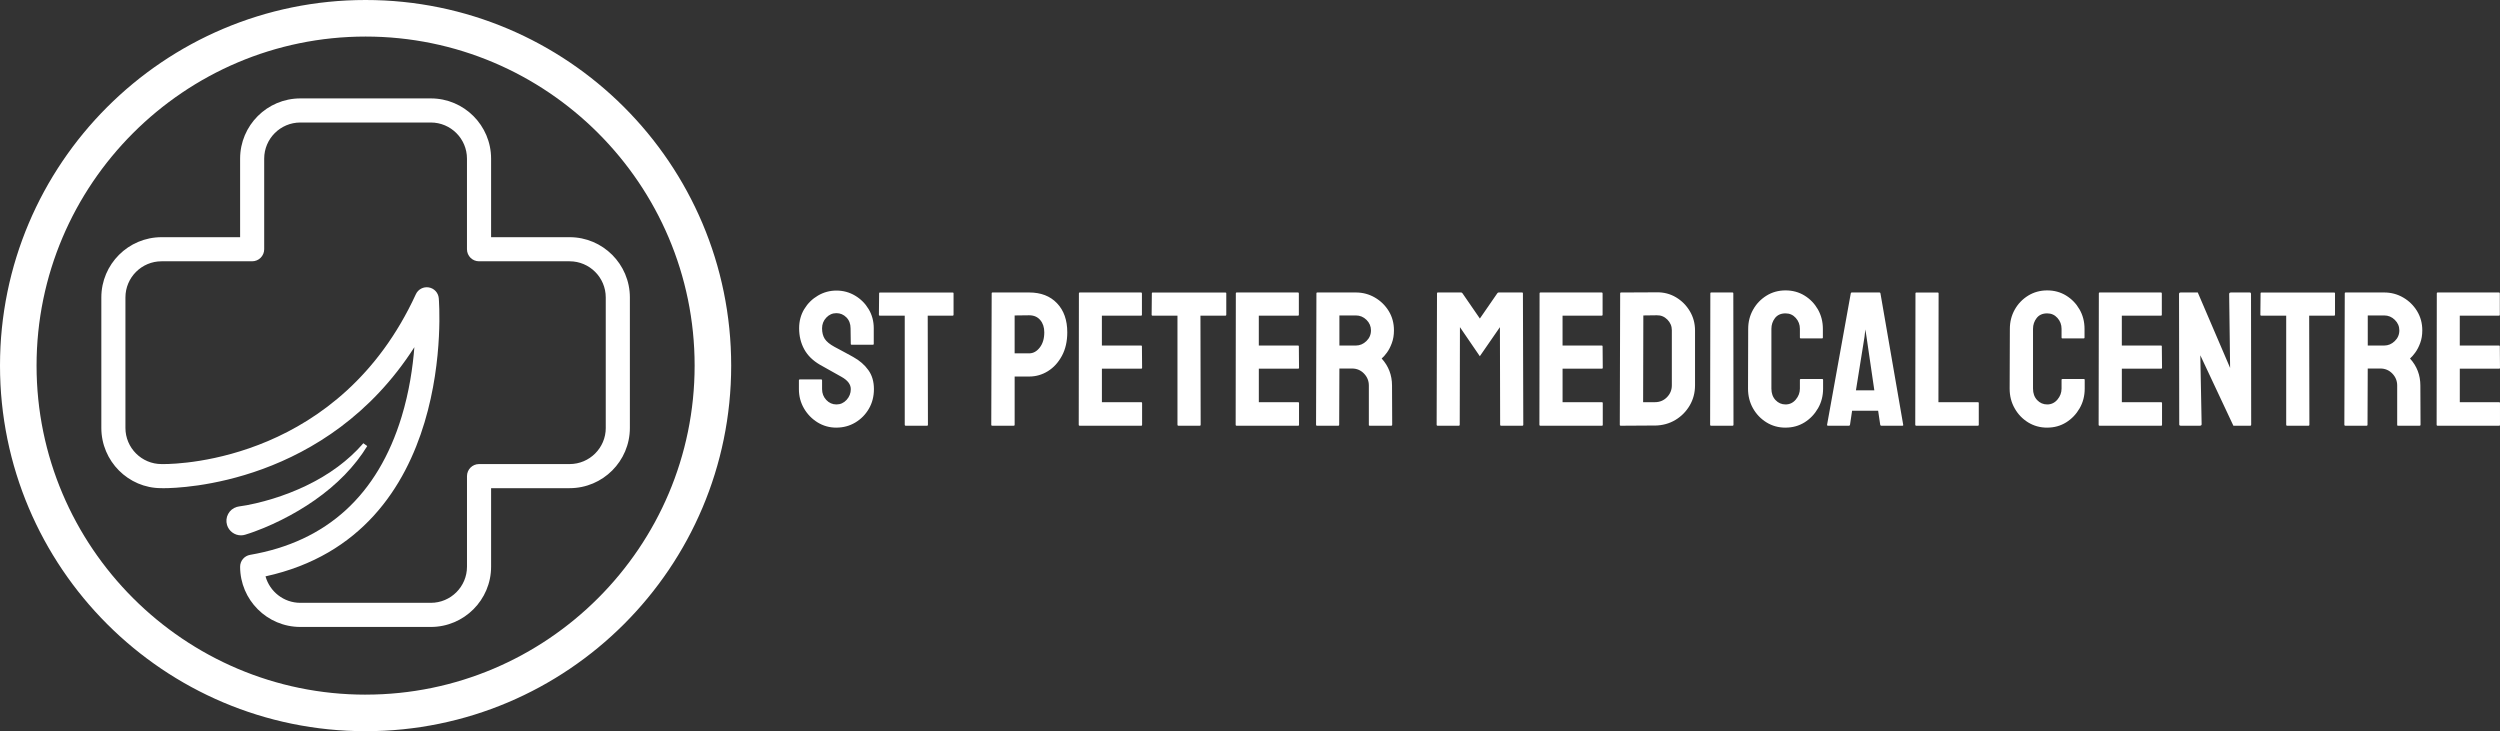
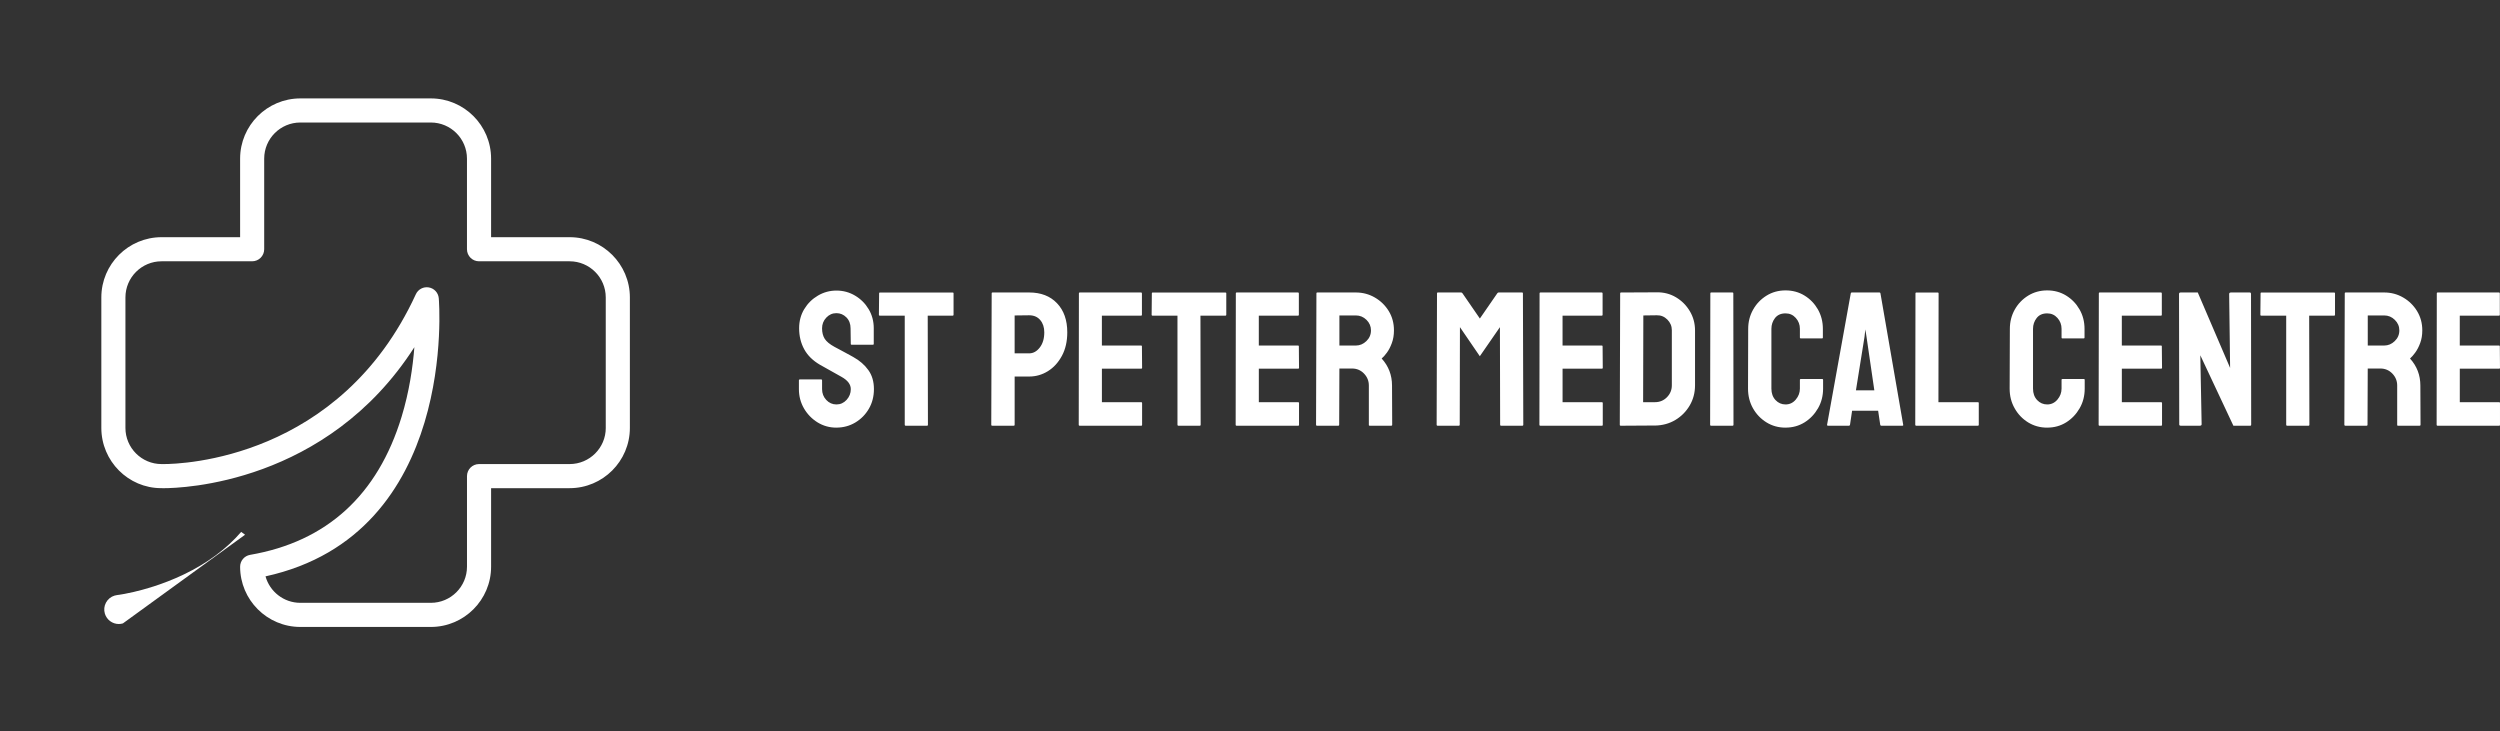
<svg xmlns="http://www.w3.org/2000/svg" id="Layer_1" viewBox="0 0 1154.36 337.62">
  <rect x="0" y="0" width="1154.36" height="337.62" fill="#333333" stroke="none" />
  <defs>
    <style>
      .cls-1 {
        fill: #fff;
      }
    </style>
  </defs>
  <g id="logo-logo">
    <g>
      <path class="cls-1" d="M279.71,197.6c0,9.2-7.48,16.68-16.68,16.68h-41.84c-3.07,0-5.56,2.49-5.56,5.56v41.83c0,9.2-7.48,16.68-16.68,16.68h-60.27c-7.65,0-14.12-5.18-16.08-12.22,89.07-19.48,80.1-127.34,80-128.45-.23-2.51-2.12-4.55-4.6-4.97-2.48-.43-4.94.87-5.99,3.16-35.04,76.21-108.2,78.41-116.42,78.41-.48,0-.76,0-.99,0-9.2,0-16.68-7.48-16.68-16.68v-60.27c0-9.2,7.48-16.68,16.68-16.68h41.83c3.07,0,5.56-2.49,5.56-5.56v-41.84c0-9.2,7.48-16.68,16.68-16.68h60.27c9.2,0,16.68,7.48,16.68,16.68v41.84c0,3.07,2.49,5.56,5.56,5.56h41.84c9.2,0,16.68,7.48,16.68,16.68v60.27h.01ZM263.03,109.52h-36.27v-36.27c0-15.33-12.47-27.81-27.81-27.81h-60.27c-15.33,0-27.81,12.47-27.81,27.81v36.27h-36.27c-15.33,0-27.81,12.47-27.81,27.81v60.27c0,15.33,12.47,27.8,27.61,27.8h0s.41.02,1.18.02c8.18,0,75.26-1.98,115.75-65.1-.72,9.23-2.36,20.54-5.9,32.14-11.04,36.2-34.58,57.64-69.94,63.74-2.67.46-4.62,2.77-4.62,5.48,0,15.33,12.48,27.81,27.81,27.81h60.27c15.33,0,27.81-12.48,27.81-27.81v-36.27h36.27c15.33,0,27.81-12.48,27.81-27.81v-60.27c0-15.33-12.48-27.81-27.81-27.81" />
-       <path class="cls-1" d="M113.16,246.91c3.03-.91,5.66-1.91,8.67-3.14,2.7-1.12,5.44-2.36,8.13-3.71,5.45-2.72,10.59-5.76,15.27-9.04,10.44-7.29,18.63-15.72,24.34-25.05l-1.79-1.31c-6.8,7.87-15.71,14.48-26.48,19.64-4.78,2.3-9.92,4.3-15.28,5.96-2.64.81-5.28,1.53-7.87,2.13-3.04.7-5.64,1.19-7.74,1.45-.35.05-.74.13-1.09.23-1.71.51-3.12,1.66-3.97,3.24-.85,1.57-1.03,3.38-.52,5.1.84,2.81,3.48,4.78,6.41,4.78.65,0,1.29-.09,1.92-.28" />
-       <path class="cls-1" d="M168.81,0C75.63,0,0,75.63,0,168.81s75.63,168.81,168.81,168.81,168.81-75.63,168.81-168.81S262,0,168.81,0ZM168.81,320.75c-83.73,0-151.93-68.2-151.93-151.93S85.08,16.88,168.81,16.88s151.93,68.2,151.93,151.93-68.2,151.93-151.93,151.93h0Z" />
+       <path class="cls-1" d="M113.16,246.91l-1.79-1.31c-6.8,7.87-15.71,14.48-26.48,19.64-4.78,2.3-9.92,4.3-15.28,5.96-2.64.81-5.28,1.53-7.87,2.13-3.04.7-5.64,1.19-7.74,1.45-.35.05-.74.13-1.09.23-1.71.51-3.12,1.66-3.97,3.24-.85,1.57-1.03,3.38-.52,5.1.84,2.81,3.48,4.78,6.41,4.78.65,0,1.29-.09,1.92-.28" />
    </g>
  </g>
  <g id="text-logo">
    <g id="text-logo-path-0">
      <path class="cls-1" d="M386.21,197.46h0c-3.18,0-6.08-.81-8.7-2.42-2.63-1.63-4.72-3.78-6.28-6.46-1.56-2.69-2.34-5.65-2.34-8.89h0v-4.05c0-.29.15-.44.44-.44h9.91c.23,0,.35.15.35.44h0v4.05c0,1.95.65,3.61,1.94,4.99s2.86,2.07,4.69,2.07h0c1.83,0,3.39-.7,4.69-2.11,1.29-1.41,1.94-3.06,1.94-4.96h0c0-2.18-1.42-4.06-4.25-5.65h0c-.93-.53-2.41-1.35-4.42-2.48-2-1.11-3.88-2.17-5.65-3.17h0c-3.24-1.9-5.64-4.27-7.2-7.13s-2.34-6.08-2.34-9.66h0c0-3.3.79-6.27,2.38-8.89,1.59-2.61,3.7-4.69,6.32-6.22,2.63-1.54,5.47-2.31,8.53-2.31h0c3.13,0,5.99.78,8.61,2.34,2.63,1.56,4.72,3.66,6.28,6.28,1.56,2.63,2.34,5.56,2.34,8.8h0v7.24c0,.23-.12.35-.35.35h-9.91c-.23,0-.35-.12-.35-.35h0l-.1-7.24c0-2.06-.65-3.75-1.94-5.05-1.29-1.29-2.82-1.94-4.59-1.94h0c-1.83,0-3.39.69-4.69,2.07-1.29,1.38-1.94,3.02-1.94,4.92h0c0,1.93.41,3.55,1.23,4.86.83,1.29,2.34,2.53,4.51,3.71h0c.29.18.87.49,1.73.92.85.45,1.77.95,2.79,1.5,1,.56,1.9,1.05,2.69,1.46s1.28.68,1.46.81h0c2.95,1.64,5.27,3.66,6.97,6.05,1.72,2.38,2.57,5.31,2.57,8.78h0c0,3.37-.78,6.39-2.34,9.07-1.56,2.68-3.66,4.8-6.28,6.36-2.63,1.56-5.53,2.34-8.7,2.34h0ZM428.1,196.57h-9.97c-.24,0-.37-.15-.37-.44h0v-50.37h-11.49c-.29,0-.44-.15-.44-.44h0l.1-9.89c0-.24.12-.37.35-.37h33.58c.29,0,.44.12.44.37h0v9.89c0,.29-.12.44-.35.44h-11.58l.1,50.37c0,.29-.12.44-.37.44h0ZM468.06,196.57h-9.91c-.29,0-.44-.15-.44-.44h0l.19-60.71c0-.24.12-.37.35-.37h16.96c5.42,0,9.7,1.65,12.85,4.96,3.16,3.3,4.75,7.78,4.75,13.43h0c0,4.19-.83,7.81-2.48,10.87-1.65,3.06-3.8,5.42-6.46,7.07-2.65,1.65-5.54,2.48-8.66,2.48h-6.7v22.27c0,.29-.15.44-.44.44h0ZM468.5,145.66v17.5h6.7c1.88,0,3.52-.9,4.9-2.69,1.4-1.79,2.09-4.14,2.09-7.03h0c0-2.29-.62-4.18-1.86-5.65s-2.95-2.21-5.13-2.21h0l-6.7.08ZM527,196.57h-28.55c-.23,0-.35-.15-.35-.44h0l.08-60.71c0-.24.12-.37.37-.37h28.36c.24,0,.37.15.37.44h0v9.91c0,.23-.12.35-.37.35h-18.12v13.79h18.12c.24,0,.37.12.37.35h0l.08,9.99c0,.23-.12.35-.35.35h-18.21v15.47h18.21c.23,0,.35.15.35.44h0v10.09c0,.23-.12.35-.35.35h-.01ZM554.03,196.57h-9.97c-.24,0-.37-.15-.37-.44h0v-50.37h-11.49c-.29,0-.44-.15-.44-.44h0l.1-9.89c0-.24.12-.37.35-.37h33.58c.29,0,.44.12.44.37h0v9.89c0,.29-.12.44-.35.44h-11.58l.1,50.37c0,.29-.12.44-.37.44h0ZM599.46,196.57h-28.55c-.23,0-.35-.15-.35-.44h0l.08-60.71c0-.24.12-.37.37-.37h28.36c.24,0,.37.15.37.44h0v9.91c0,.23-.12.35-.37.35h-18.12v13.79h18.12c.24,0,.37.12.37.35h0l.08,9.99c0,.23-.12.35-.35.35h-18.21v15.47h18.21c.23,0,.35.15.35.44h0v10.09c0,.23-.12.35-.35.35h-.01ZM618.02,196.57h-9.99c-.23,0-.35-.15-.35-.44h0l.17-60.71c0-.24.12-.37.35-.37h17.85c3.19,0,6.12.78,8.8,2.34s4.82,3.66,6.42,6.28c1.59,2.63,2.38,5.58,2.38,8.88h0c0,2.18-.33,4.14-.98,5.88-.64,1.74-1.4,3.21-2.29,4.42-.88,1.2-1.68,2.1-2.4,2.69h0c3.19,3.53,4.78,7.69,4.78,12.47h0l.08,18.12c0,.29-.15.44-.44.44h-9.97c-.24,0-.37-.09-.37-.27h0v-18.29c0-2.13-.75-3.97-2.25-5.53-1.5-1.55-3.34-2.32-5.53-2.32h-5.82l-.1,25.97c0,.29-.12.44-.35.44h0ZM618.46,145.66v13.89h7.59c1.83,0,3.45-.68,4.86-2.04,1.42-1.36,2.13-3.01,2.13-4.96h0c0-1.88-.69-3.5-2.07-4.86s-3.02-2.04-4.92-2.04h-7.59ZM673.7,196.57h-9.99c-.23,0-.35-.15-.35-.44h0l.17-60.71c0-.24.12-.37.35-.37h10.78c.24,0,.45.12.63.37h0l8.03,11.66,8.05-11.66c.18-.24.38-.37.61-.37h10.87c.23,0,.35.12.35.37h0l.17,60.71c0,.29-.12.44-.35.44h-9.99c-.23,0-.35-.15-.35-.44h0l-.1-45.07-9.28,13.43-9.18-13.43-.1,45.07c0,.29-.12.44-.35.44h.03ZM739.71,196.57h-28.55c-.23,0-.35-.15-.35-.44h0l.08-60.71c0-.24.12-.37.37-.37h28.36c.24,0,.37.15.37.44h0v9.91c0,.23-.12.35-.37.35h-18.12v13.79h18.12c.24,0,.37.12.37.35h0l.08,9.99c0,.23-.12.35-.35.35h-18.21v15.47h18.21c.23,0,.35.15.35.44h0v10.09c0,.23-.12.35-.35.35h-.01ZM764.18,196.48l-15.81.1c-.29,0-.44-.15-.44-.44h0l.17-60.71c0-.24.12-.37.35-.37h0l16.54-.08c3.24-.06,6.2.7,8.88,2.29,2.68,1.6,4.81,3.74,6.4,6.42,1.6,2.68,2.4,5.64,2.4,8.88h0v25.36c0,3.42-.83,6.53-2.48,9.34-1.65,2.79-3.86,5.01-6.63,6.67-2.77,1.65-5.89,2.5-9.38,2.56h0v-.02ZM758.8,145.66l-.1,40.04h5.48c2.18,0,4.02-.76,5.53-2.29,1.5-1.54,2.25-3.37,2.25-5.49h0v-25.44c0-1.9-.69-3.53-2.07-4.92-1.38-1.38-3.02-2.04-4.9-1.98h0l-6.19.08h0ZM800.07,196.57h-9.99c-.29,0-.44-.15-.44-.44h0l.1-60.71c0-.24.12-.37.35-.37h9.89c.24,0,.37.12.37.37h0l.08,60.71c0,.29-.12.44-.35.44h-.01ZM824.45,197.46h0c-3.24,0-6.17-.81-8.78-2.42-2.63-1.63-4.71-3.8-6.24-6.51-1.52-2.7-2.29-5.73-2.29-9.09h0l.08-27.59c0-3.24.76-6.2,2.27-8.88,1.5-2.68,3.56-4.83,6.19-6.46,2.61-1.61,5.54-2.42,8.78-2.42h0c3.24,0,6.16.79,8.76,2.38,2.59,1.59,4.65,3.72,6.19,6.4,1.52,2.69,2.29,5.68,2.29,8.97h0v4.07c0,.23-.12.35-.35.35h-9.89c-.24,0-.36-.12-.37-.35h0v-4.07c0-1.93-.63-3.61-1.9-5.03-1.26-1.41-2.83-2.11-4.73-2.11h0c-2.11,0-3.73.72-4.86,2.15-1.11,1.45-1.67,3.11-1.67,4.99h0v27.59c0,2.18.63,3.94,1.9,5.3,1.27,1.34,2.81,2.02,4.63,2.02h0c1.9,0,3.47-.75,4.73-2.25,1.27-1.5,1.9-3.19,1.9-5.07h0v-4.07c0-.23.12-.35.37-.35h9.99c.23,0,.35.12.35.35h0v4.07c0,3.36-.78,6.38-2.34,9.09-1.56,2.72-3.64,4.89-6.22,6.51-2.6,1.61-5.52,2.42-8.76,2.42h-.03ZM843.64,196.13h0l10.95-60.71c.06-.24.21-.37.44-.37h12.81c.23,0,.38.12.44.37h0l10.51,60.71c.06.29-.05.44-.35.44h-9.82c-.23,0-.38-.15-.44-.44h0l-.96-6.46h-12.03l-.96,6.46c-.06.29-.21.44-.44.44h-9.82c-.23,0-.35-.15-.35-.44h.02ZM860.95,155.38l-3.98,24.84h8.49l-3.63-24.84-.52-3.27-.37,3.27h.01ZM913.26,196.57h-28.53c-.24,0-.37-.15-.37-.44h0l.1-60.63c0-.29.15-.44.44-.44h9.8c.29,0,.44.15.44.44h0l-.08,50.2h18.19c.29,0,.44.15.44.44h0v9.99c0,.29-.15.44-.44.44h.01ZM945.27,197.46h0c-3.24,0-6.17-.81-8.8-2.42-2.63-1.63-4.7-3.8-6.22-6.51-1.54-2.7-2.31-5.73-2.31-9.09h0l.1-27.59c0-3.24.75-6.2,2.25-8.88s3.56-4.83,6.19-6.46c2.63-1.61,5.56-2.42,8.8-2.42h0c3.24,0,6.15.79,8.74,2.38,2.59,1.59,4.65,3.72,6.19,6.4,1.54,2.69,2.31,5.68,2.31,8.97h0v4.07c0,.23-.12.35-.37.35h-9.89c-.23,0-.35-.12-.35-.35h0v-4.07c0-1.93-.63-3.61-1.9-5.03-1.27-1.41-2.84-2.11-4.73-2.11h0c-2.13,0-3.75.72-4.86,2.15-1.13,1.45-1.69,3.11-1.69,4.99h0v27.59c0,2.18.63,3.94,1.9,5.3,1.27,1.34,2.82,2.02,4.65,2.02h0c1.88,0,3.46-.75,4.73-2.25,1.27-1.5,1.9-3.19,1.9-5.07h0v-4.07c0-.23.12-.35.35-.35h9.99c.23,0,.35.12.35.35h0v4.07c0,3.36-.78,6.38-2.34,9.09-1.56,2.72-3.64,4.89-6.22,6.51-2.59,1.61-5.5,2.42-8.74,2.42h-.03ZM997.93,196.57h-28.55c-.23,0-.35-.15-.35-.44h0l.1-60.71c0-.24.12-.37.35-.37h28.38c.23,0,.35.15.35.44h0v9.91c0,.23-.12.35-.35.35h-18.12v13.79h18.12c.23,0,.35.12.35.35h0l.1,9.99c0,.23-.12.35-.37.35h-18.19v15.47h18.19c.24,0,.37.15.37.44h0v10.09c0,.23-.12.35-.37.35h0ZM1015.78,196.57h-8.84c-.46,0-.69-.2-.69-.61h0l-.1-60.19c0-.47.24-.71.71-.71h7.95l14.93,34.83-.44-34.12c0-.47.27-.71.81-.71h8.74c.36,0,.54.24.54.71h0l.08,60.27c0,.36-.15.54-.44.54h-7.78l-15.27-32.53.61,31.81c0,.47-.27.71-.81.71h0ZM1065.98,196.57h-9.99c-.23,0-.35-.15-.35-.44h0v-50.37h-11.49c-.29,0-.44-.15-.44-.44h0l.1-9.89c0-.24.12-.37.35-.37h33.58c.29,0,.44.12.44.37h0v9.89c0,.29-.12.44-.35.44h-11.58l.1,50.37c0,.29-.12.44-.37.44h0ZM1092.85,196.57h-9.99c-.24,0-.37-.15-.37-.44h0l.19-60.71c0-.24.12-.37.35-.37h17.85c3.19,0,6.12.78,8.8,2.34s4.81,3.66,6.4,6.28c1.6,2.63,2.4,5.58,2.4,8.88h0c0,2.18-.33,4.14-.98,5.88s-1.42,3.21-2.31,4.42c-.88,1.2-1.68,2.1-2.38,2.69h0c3.19,3.53,4.78,7.69,4.78,12.47h0l.08,18.12c0,.29-.15.44-.44.44h-9.99c-.23,0-.35-.09-.35-.27h0v-18.29c0-2.13-.75-3.97-2.25-5.53-1.51-1.55-3.36-2.32-5.53-2.32h-5.82l-.1,25.97c0,.29-.12.44-.35.44h0ZM1093.3,145.66v13.89h7.59c1.83,0,3.45-.68,4.86-2.04,1.42-1.36,2.13-3.01,2.13-4.96h0c0-1.88-.7-3.5-2.09-4.86-1.38-1.36-3.02-2.04-4.9-2.04h-7.59ZM1154,196.57h-28.55c-.23,0-.35-.15-.35-.44h0l.08-60.71c0-.24.12-.37.37-.37h28.36c.24,0,.37.15.37.44h0v9.91c0,.23-.12.35-.37.35h-18.12v13.79h18.12c.24,0,.37.12.37.35h0l.08,9.99c0,.23-.12.35-.35.35h-18.21v15.47h18.21c.23,0,.35.15.35.44h0v10.09c0,.23-.12.35-.35.35h0Z" />
    </g>
  </g>
</svg>